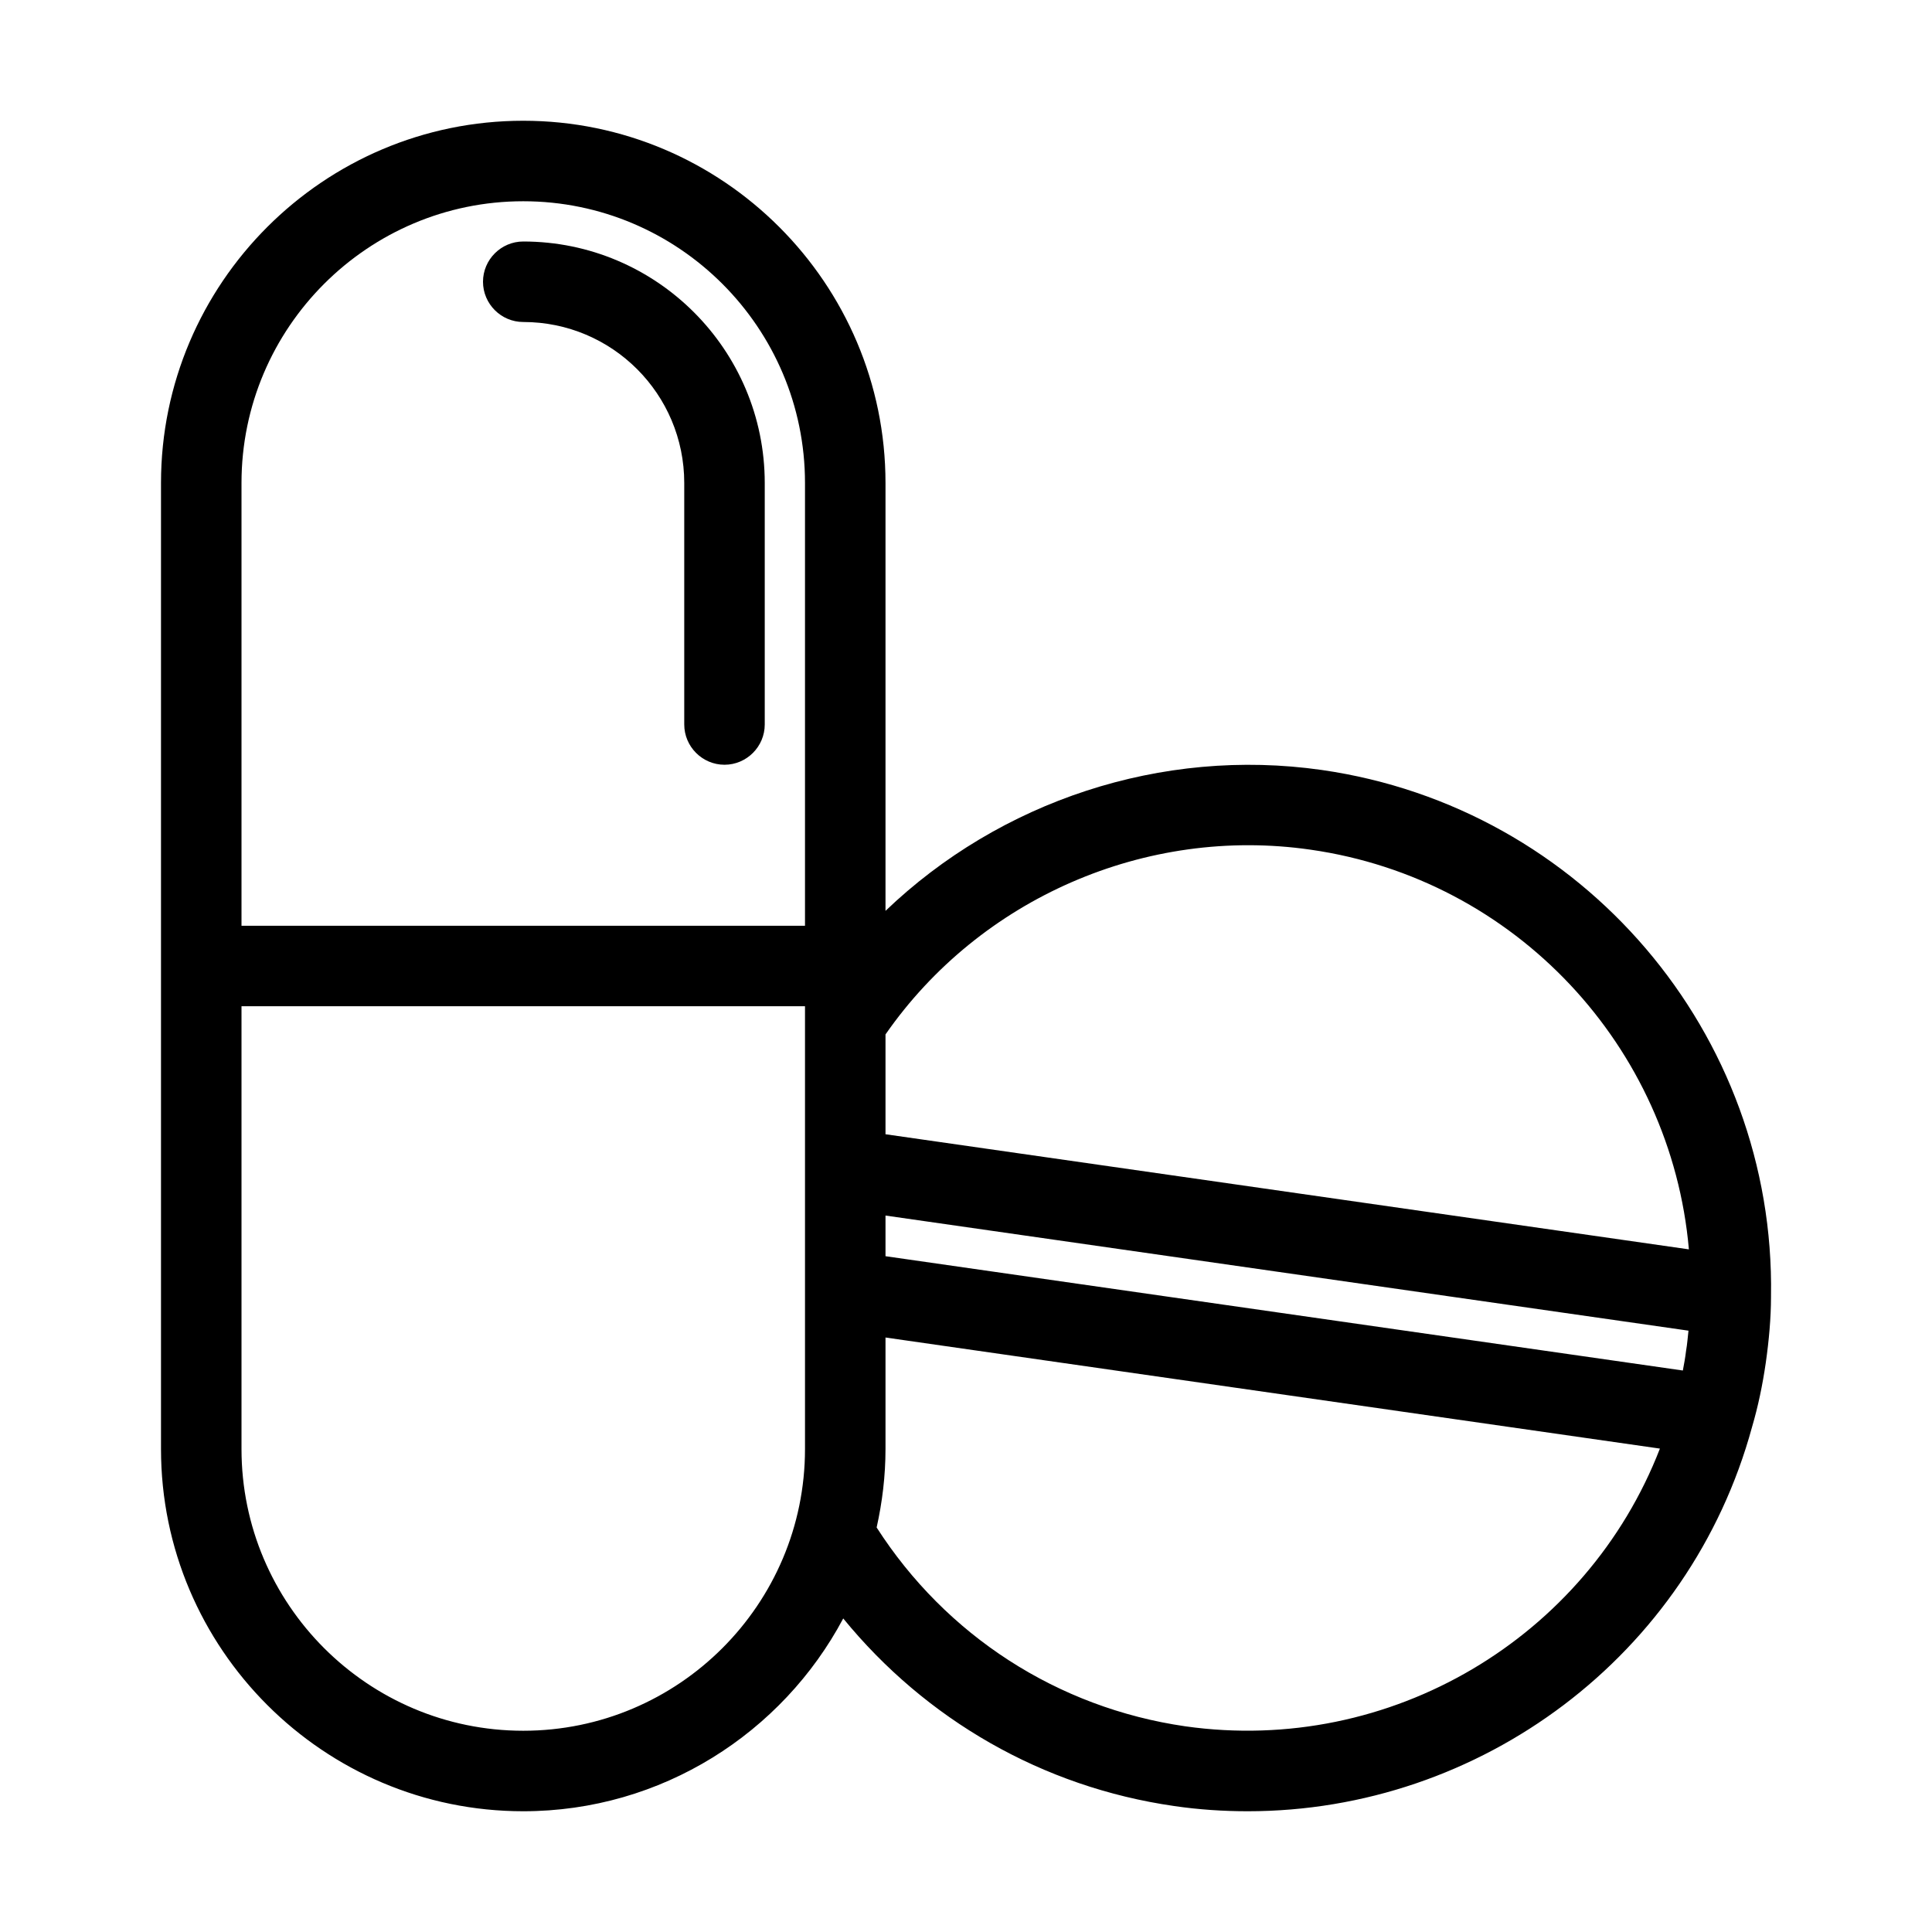
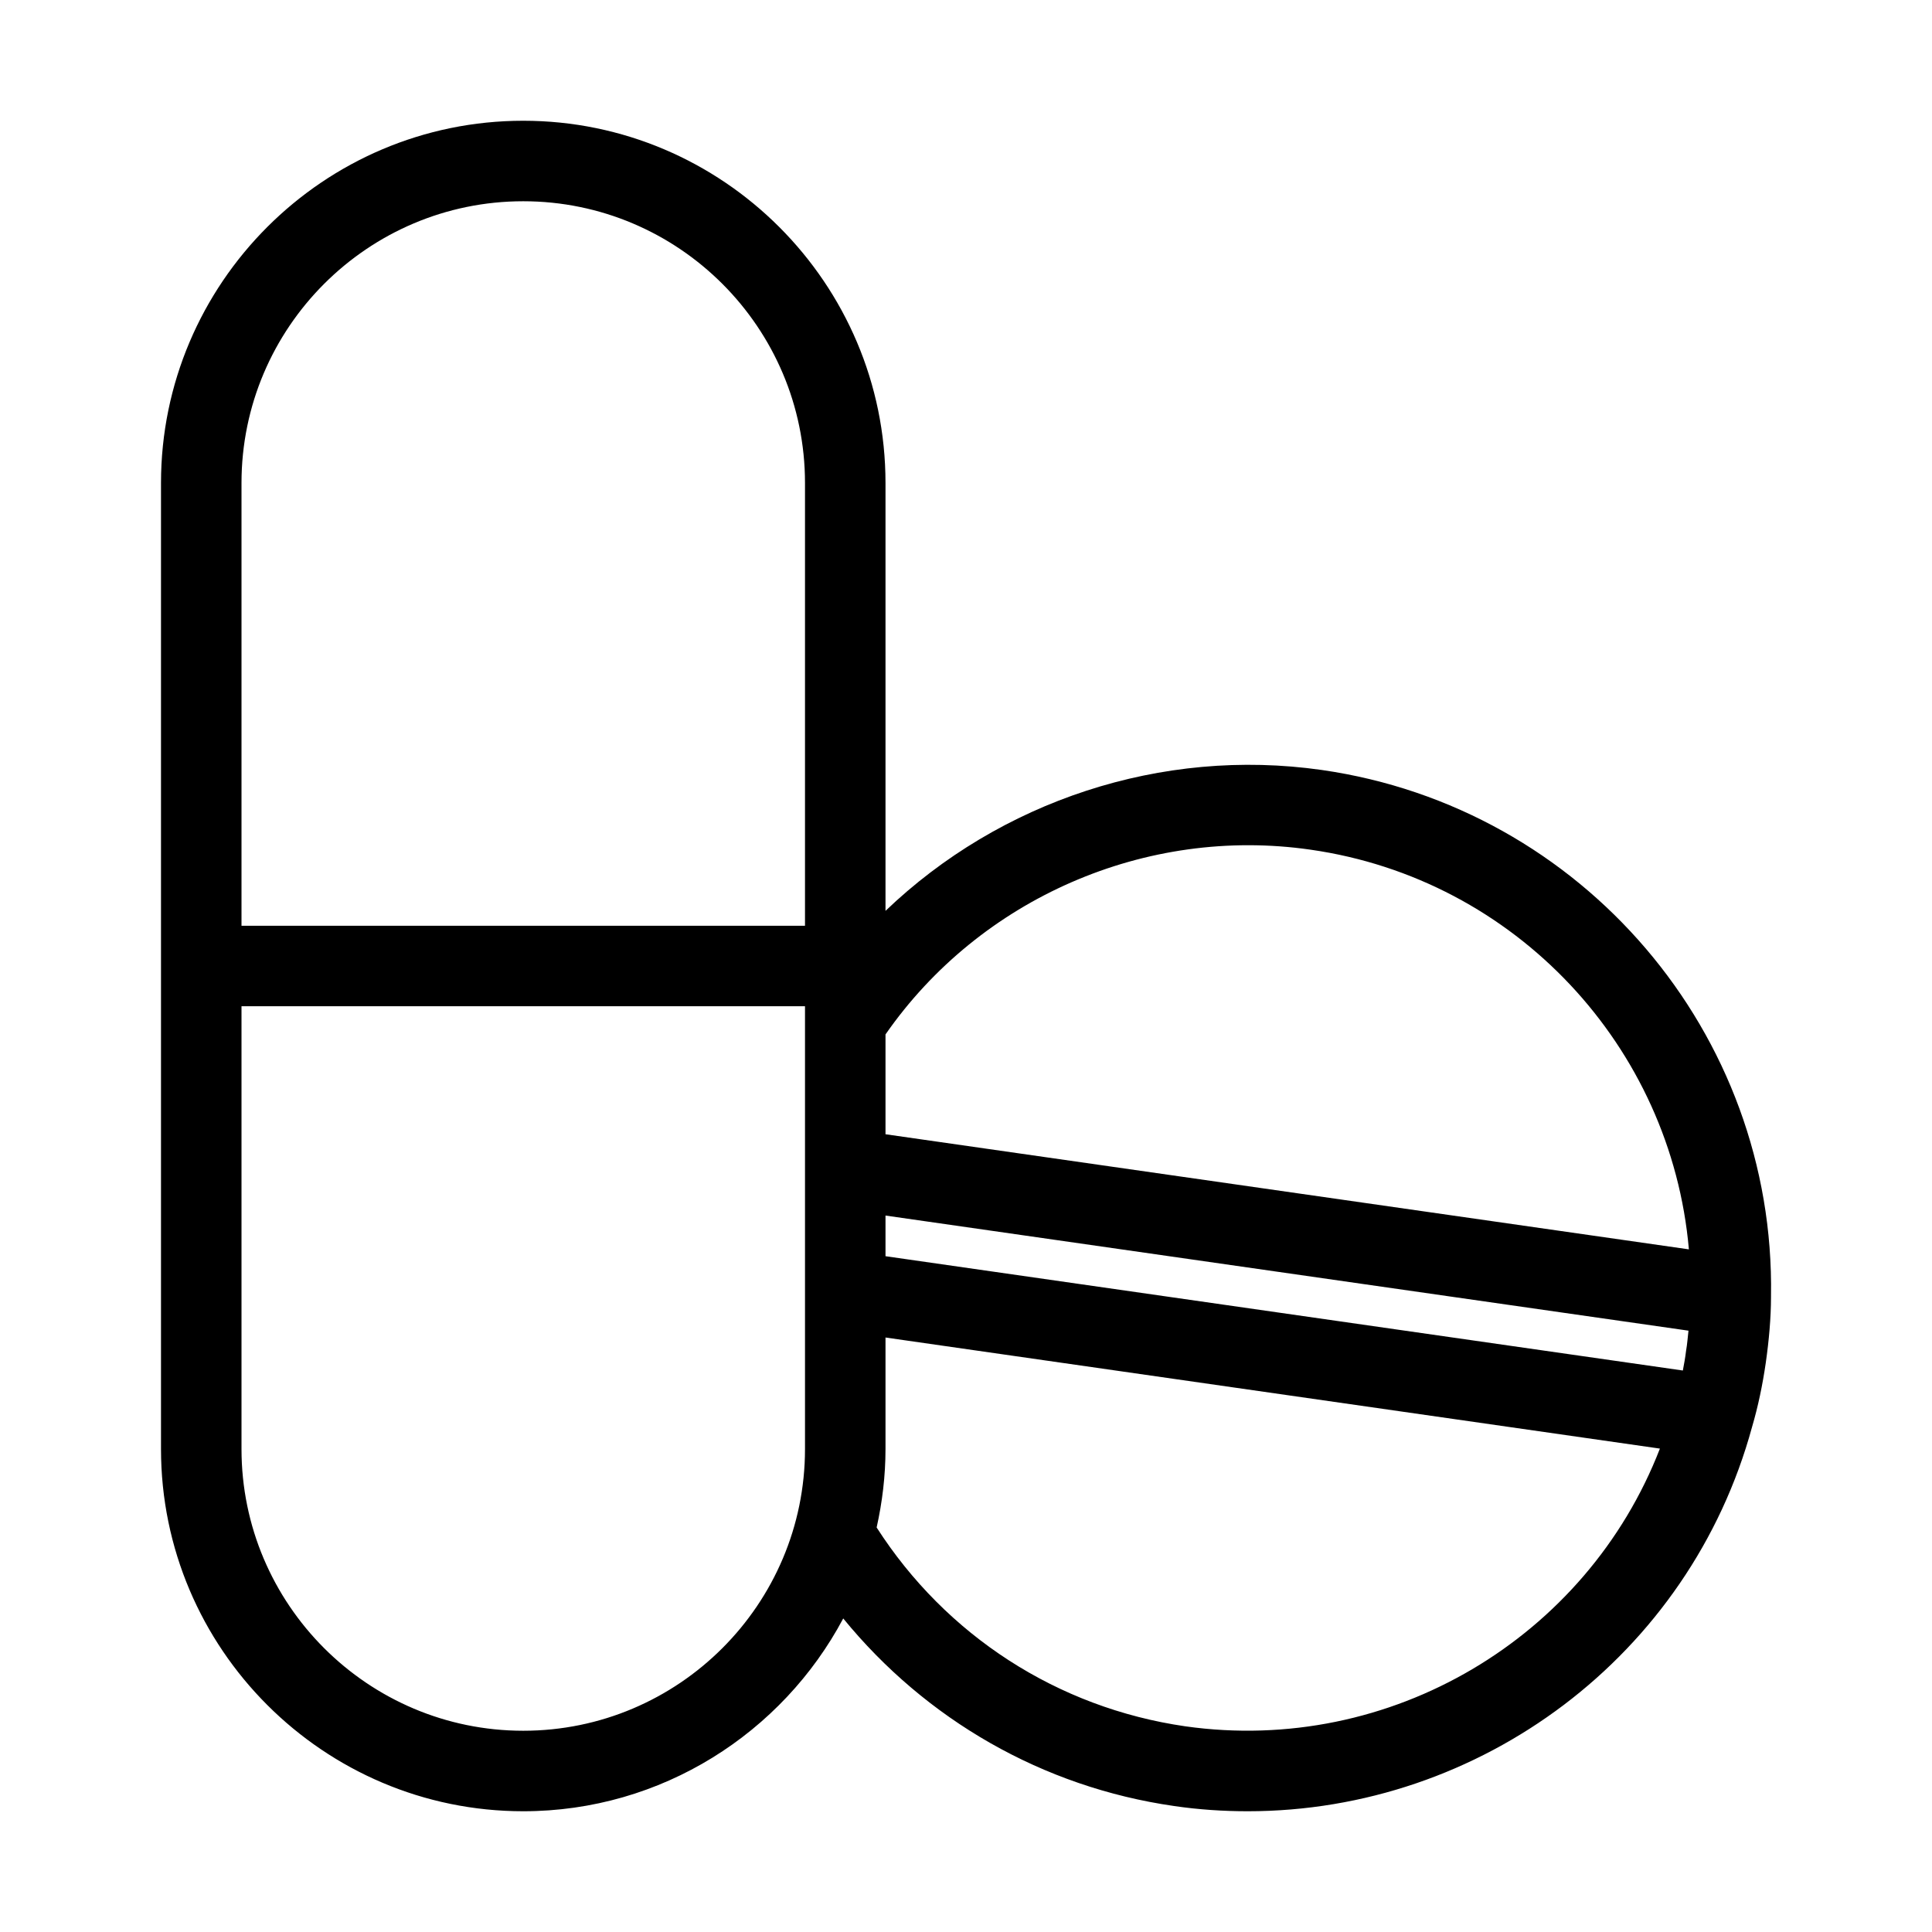
<svg xmlns="http://www.w3.org/2000/svg" viewBox="0 0 48 48" id="medicine">
  <path d="M13,45c3.44,0,6.44-1.95,7.95-4.79c2.05,2.51,4.95,4.19,8.22,4.66C29.78,44.96,30.4,45,31,45c5.78,0,10.98-3.86,12.53-9.55   c0.15-0.51,0.26-1.04,0.34-1.59C43.95,33.3,44,32.74,44,32.22c0,0,0-0.01,0-0.01c0,0,0-0.01,0-0.01c0,0,0,0,0,0   c0.11-6.52-4.68-12.14-11.16-13.07c-3.99-0.57-8,0.78-10.84,3.5V12c0-4.96-4.04-9-9-9s-9,4.04-9,9v24C4,40.96,8.04,45,13,45z    M22,25.7c2.35-3.38,6.47-5.18,10.56-4.59c5.1,0.73,8.96,4.9,9.4,9.93L22,28.18V25.7z M22,30.2l19.95,2.86   c-0.02,0.17-0.03,0.33-0.06,0.5c-0.02,0.17-0.05,0.33-0.08,0.49L22,31.21V30.2z M22,36v-2.77l19.24,2.76   c-1.82,4.7-6.69,7.62-11.79,6.9c-3.18-0.46-5.95-2.26-7.67-4.94C21.92,37.32,22,36.67,22,36z M6,12c0-3.86,3.14-7,7-7s7,3.14,7,7   v11H6V12z M6,25h14v11c0,3.86-3.14,7-7,7s-7-3.14-7-7V25z" />
-   <path d="M13,6c-0.55,0-1,0.45-1,1s0.45,1,1,1c2.21,0,4,1.79,4,4v6c0,0.55,0.45,1,1,1s1-0.45,1-1v-6C19,8.69,16.31,6,13,6z" />
</svg>